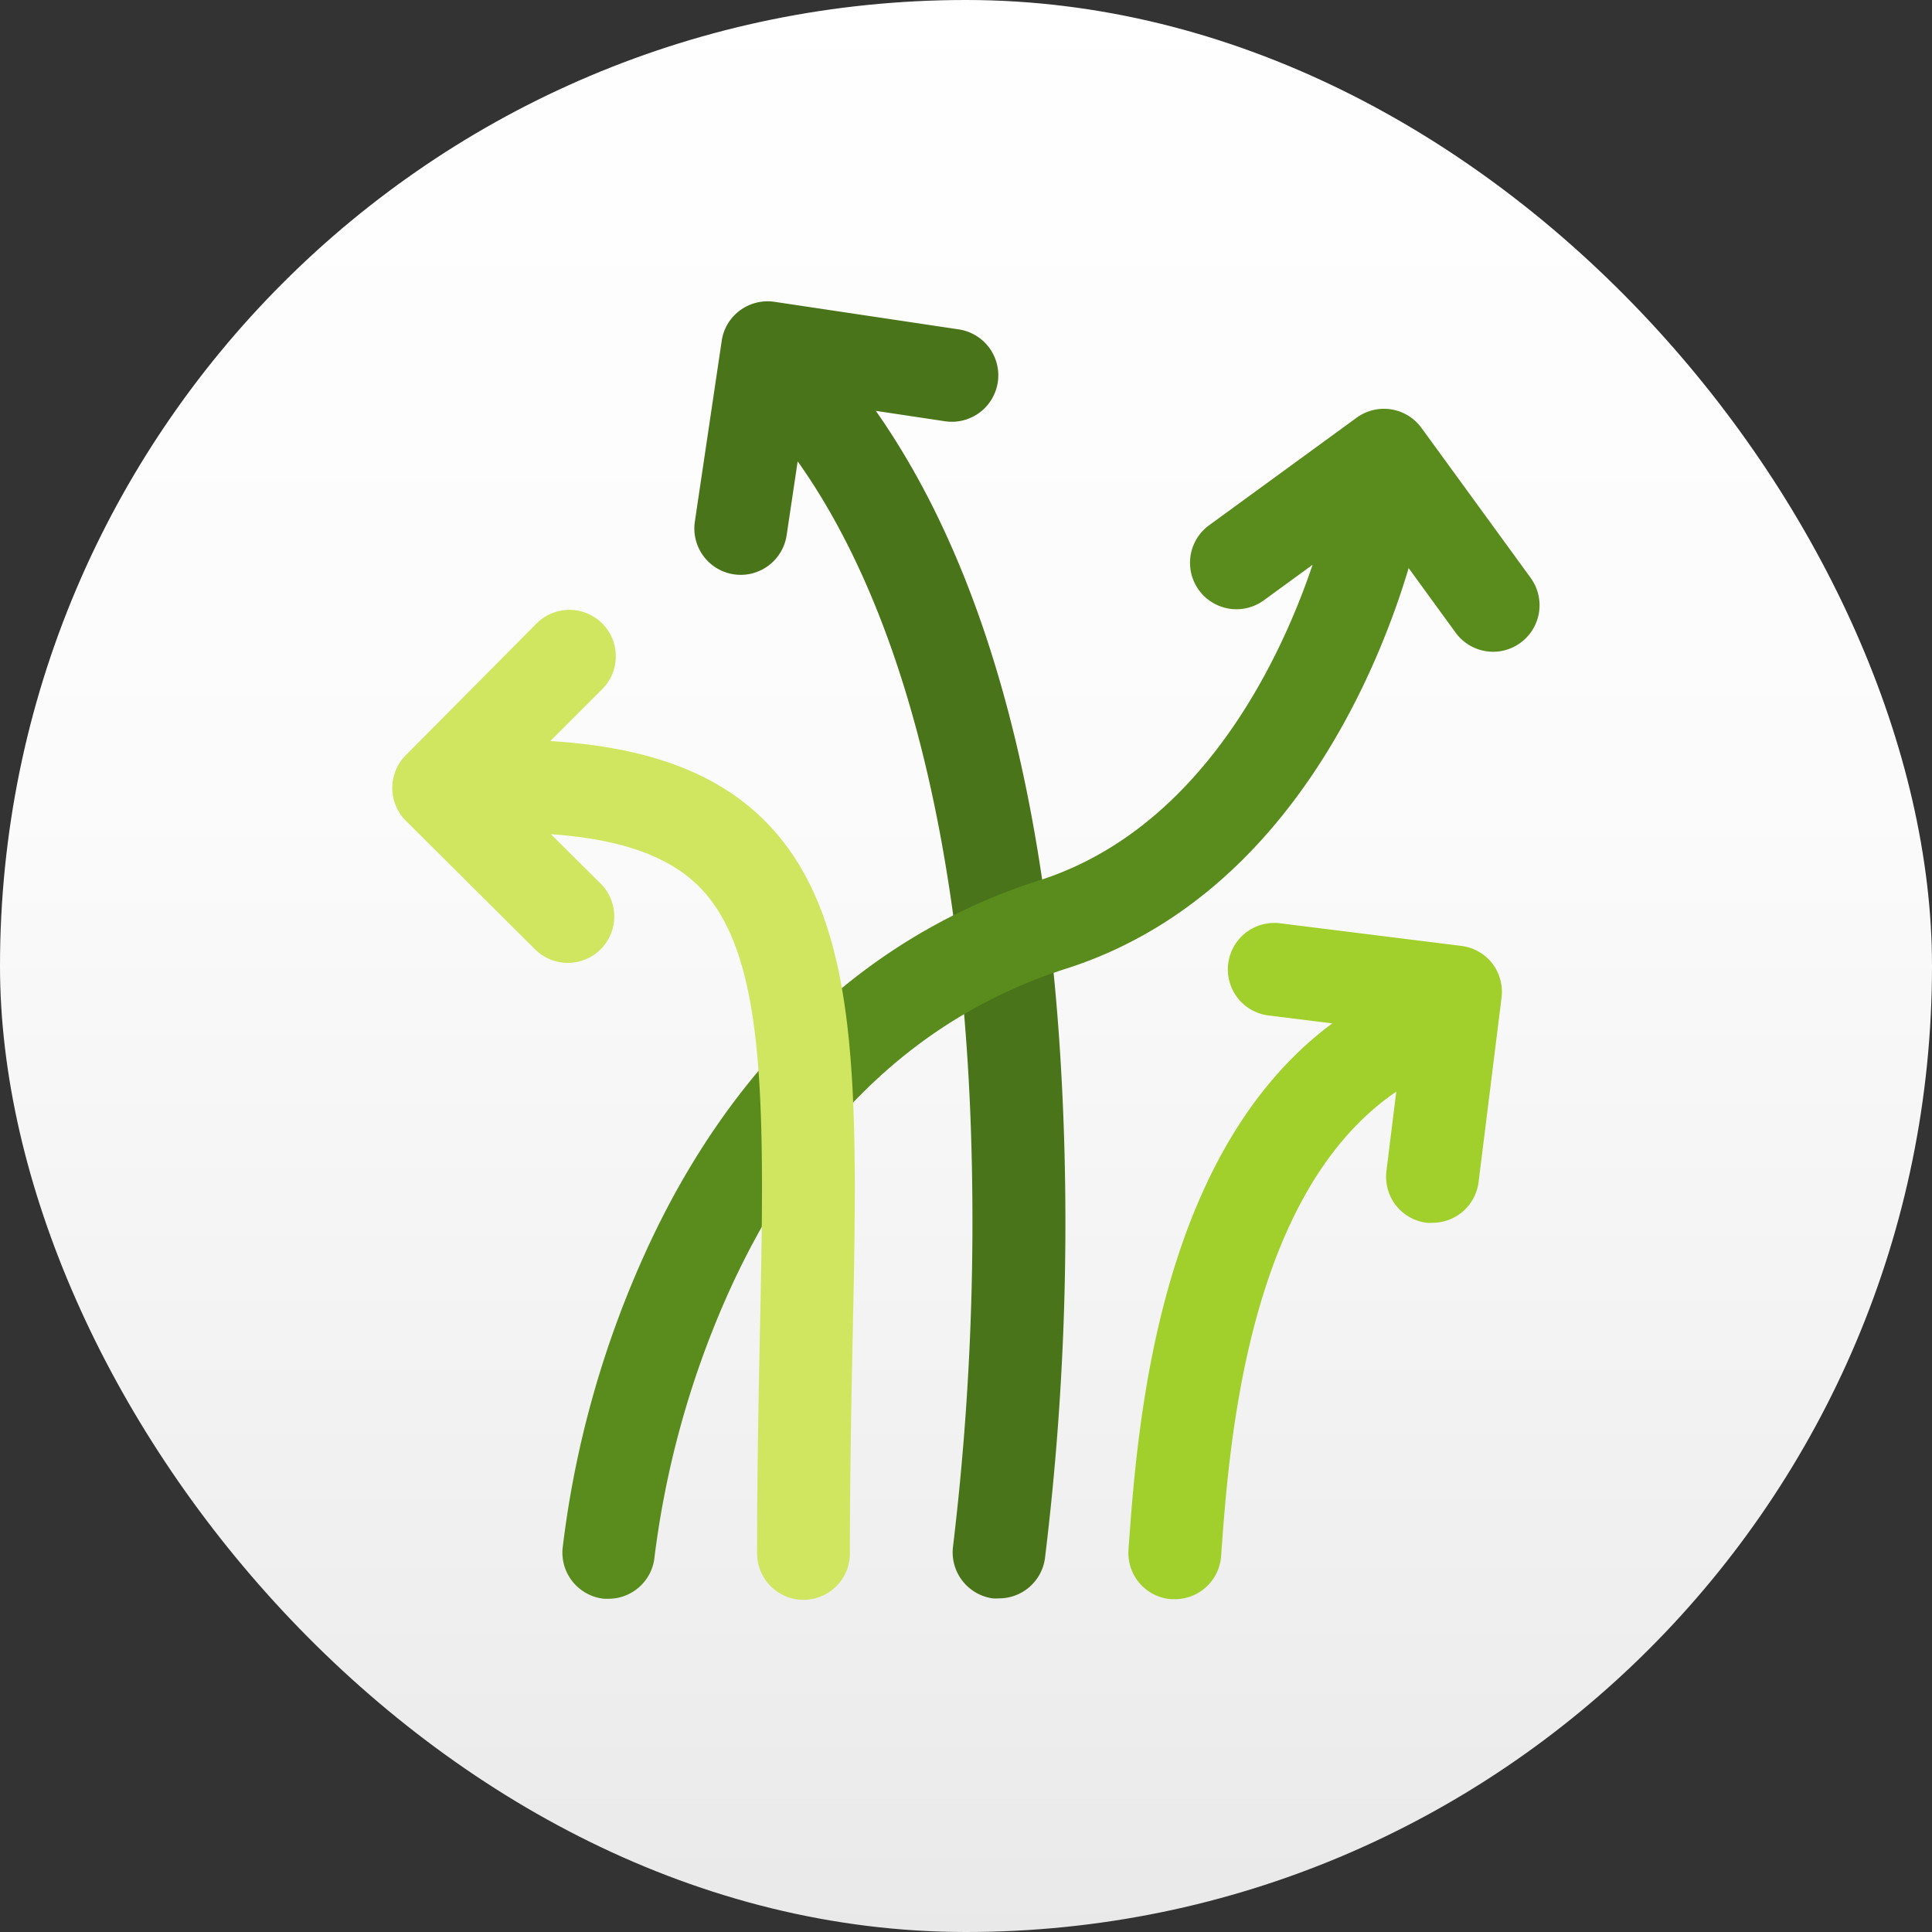
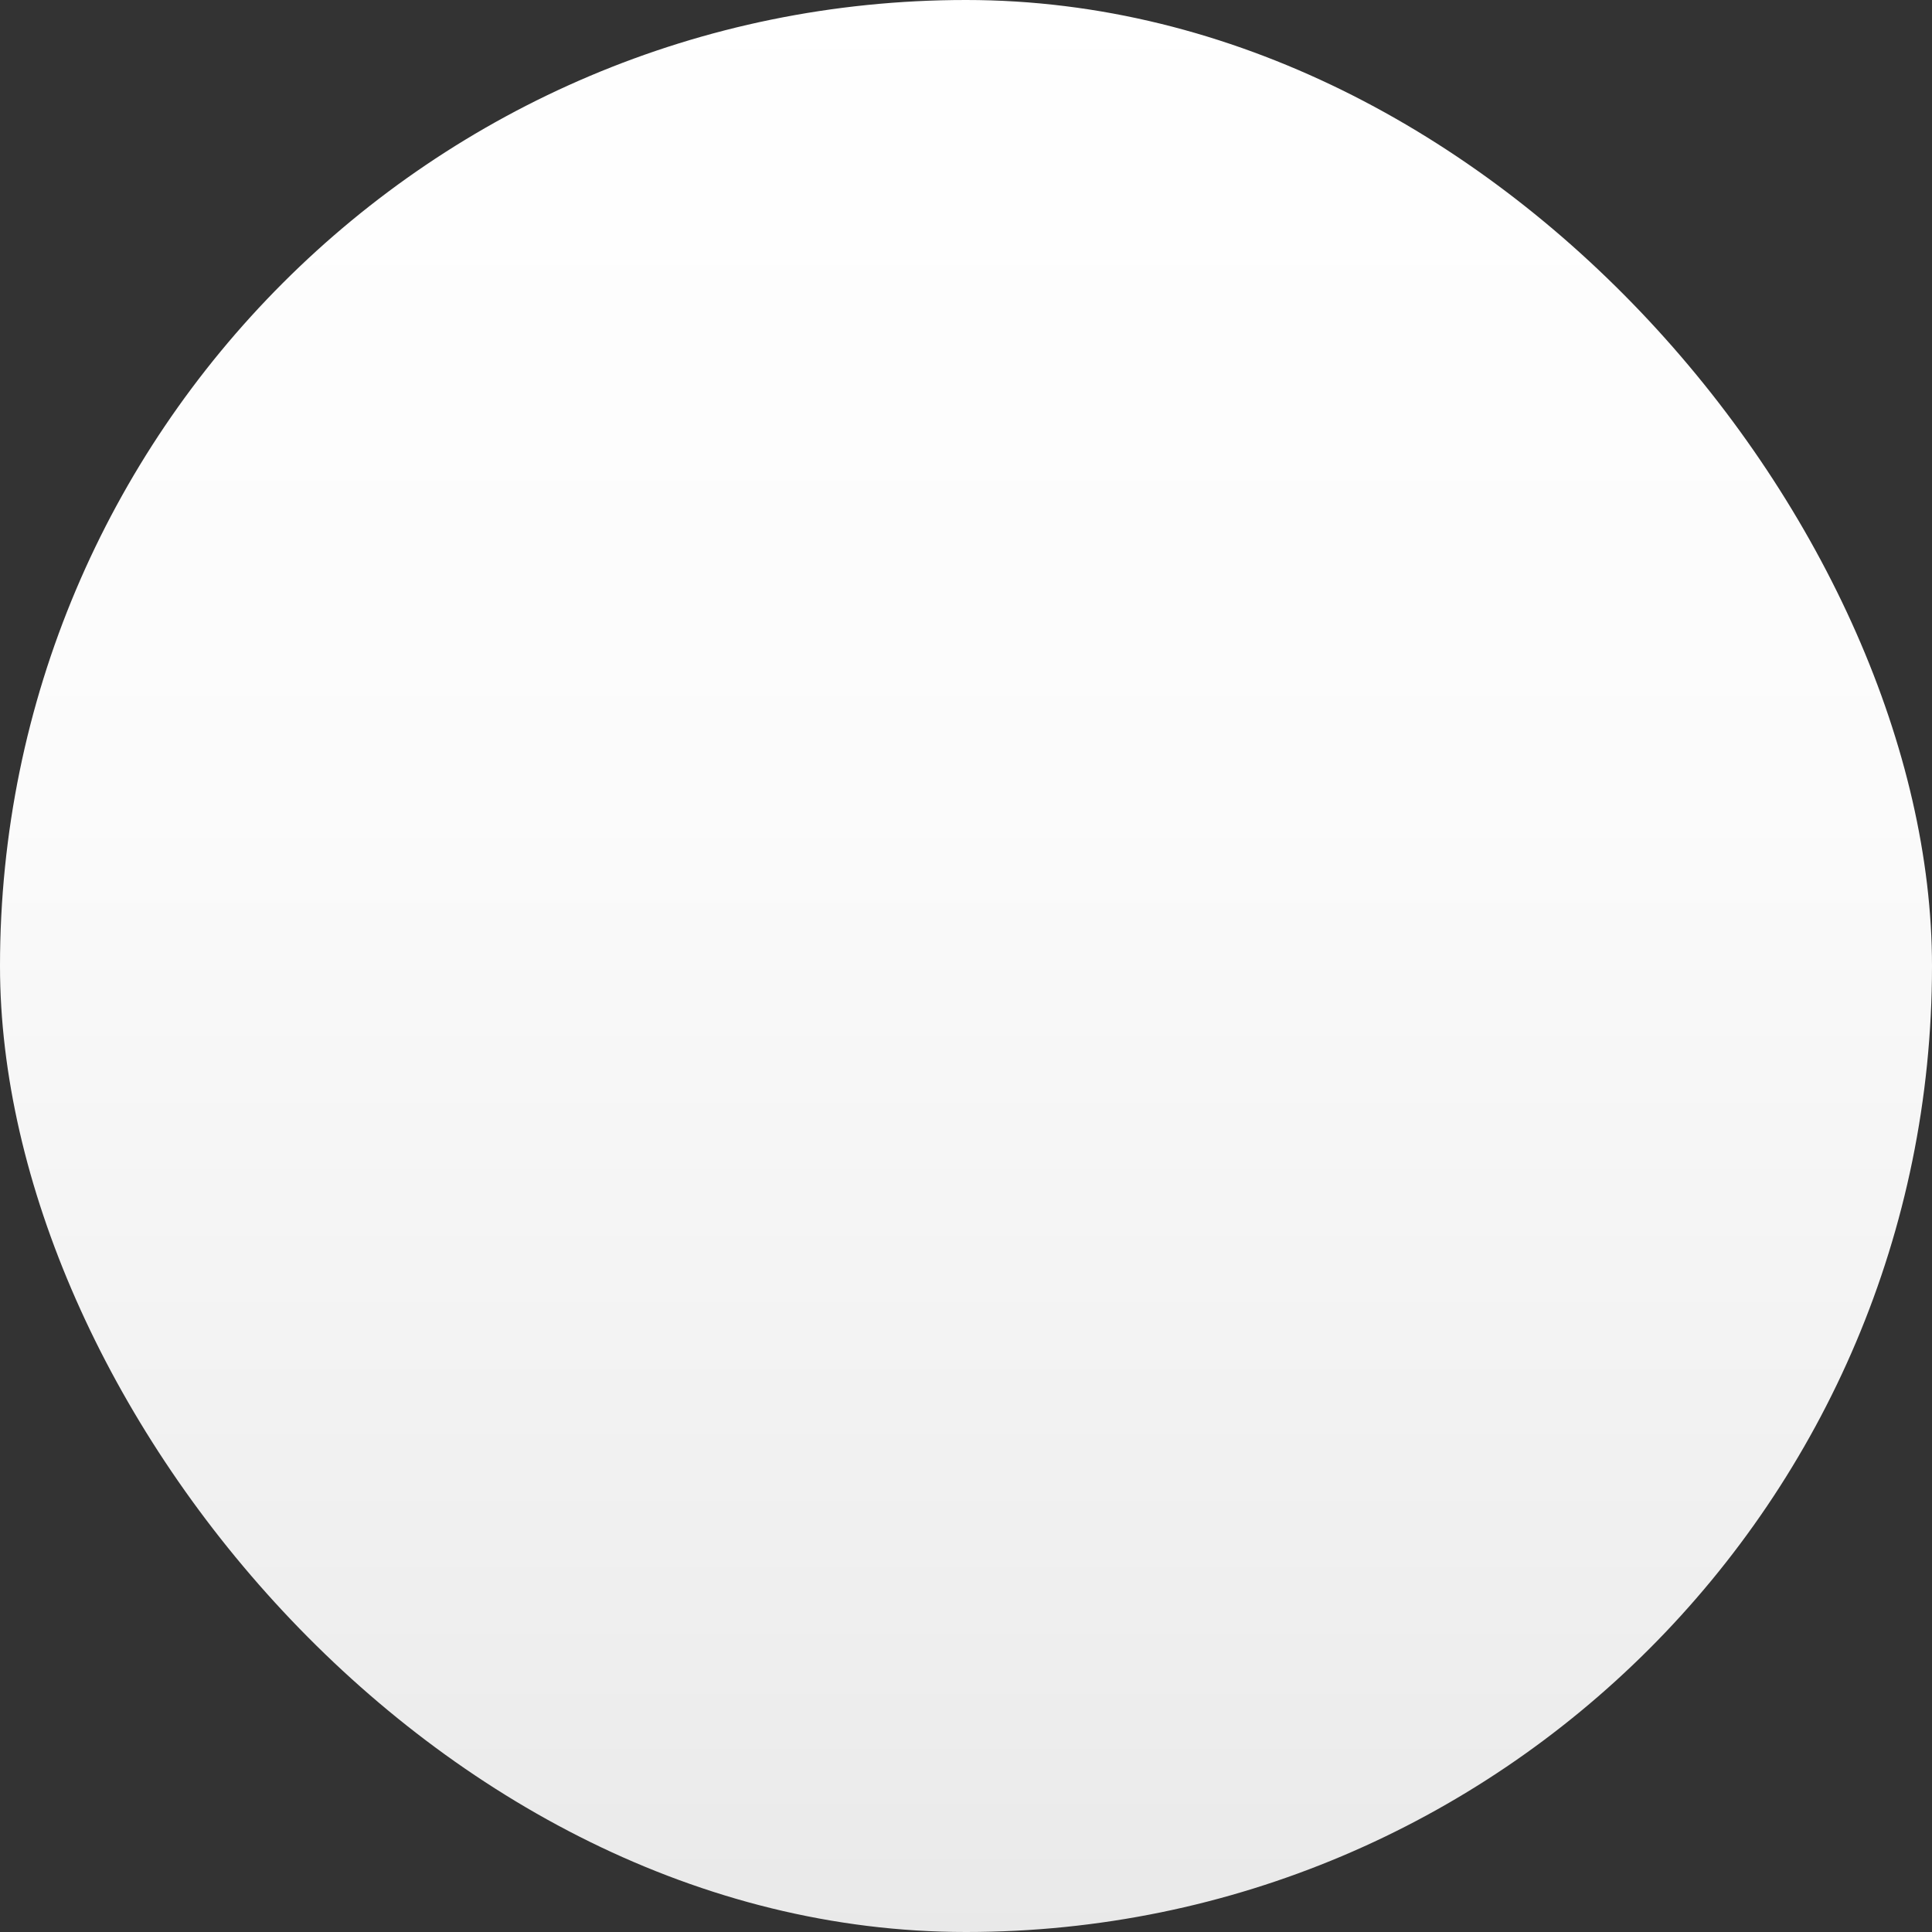
<svg xmlns="http://www.w3.org/2000/svg" viewBox="0 0 185.65 185.65">
  <rect x="0" y="0" width="185.65" height="185.65" fill="#333333" stroke="none" />
  <defs>
    <style>.cls-1{fill:url(#Unbenannter_Verlauf_35);}.cls-2{fill:#4a7419;}.cls-3{fill:#5a8c1d;}.cls-4{fill:#a1d02c;}.cls-5{fill:#d1e660;}</style>
    <linearGradient id="Unbenannter_Verlauf_35" x1="92.82" y1="191.77" x2="92.82" y2="-5.63" gradientUnits="userSpaceOnUse">
      <stop offset="0" stop-color="#e8e8e8" />
      <stop offset="0.16" stop-color="#eee" />
      <stop offset="0.58" stop-color="#fbfbfb" />
      <stop offset="1" stop-color="#fff" />
    </linearGradient>
  </defs>
  <g id="artwork">
    <g id="home">
      <g id="main">
        <rect class="cls-1" width="185.65" height="185.65" rx="92.82" />
-         <path class="cls-2" d="M102.16,106.8c-1.19-29.43-7.25-52-18-67.32l6.65,1a4.46,4.46,0,0,0,1.31-8.83L74.41,29a4.49,4.49,0,0,0-3.31.83,4.43,4.43,0,0,0-1.75,2.93L66.77,50.12a4.46,4.46,0,0,0,3.75,5.07,5.14,5.14,0,0,0,.66.05,4.47,4.47,0,0,0,4.41-3.81l1.06-7.1C86.39,58.05,92.12,79.6,93.24,107a262.27,262.27,0,0,1-1.66,41.59,4.47,4.47,0,0,0,3.8,5,4.3,4.3,0,0,0,.62,0,4.45,4.45,0,0,0,4.41-3.84A264.75,264.75,0,0,0,102.16,106.8Z" />
-         <path class="cls-3" d="M147.13,55.59,136.6,41.13a4.46,4.46,0,0,0-6.23-1L116.19,50.47a4.46,4.46,0,0,0,5.25,7.22l4.69-3.42c-2.87,8.5-10.36,25.16-26.11,30.28-17,5.36-30.4,18.24-38.64,37.24a96.09,96.09,0,0,0-7.32,27,4.46,4.46,0,0,0,4,4.84l.41,0a4.45,4.45,0,0,0,4.43-4.06,89.12,89.12,0,0,1,6.73-24.51c7.29-16.66,18.4-27.44,33.07-32.06,21.42-7,30-29.5,32.66-38.41l4.51,6.2a4.48,4.48,0,0,0,3.62,1.84,4.47,4.47,0,0,0,3.6-7.09Z" />
-         <path class="cls-4" d="M143.39,92.57a4.46,4.46,0,0,0-3-1.68L123,88.72a4.46,4.46,0,0,0-1.1,8.86l6.12.76c-16.85,12.5-18.74,38.78-19.58,50.56a4.45,4.45,0,0,0,4.13,4.77h.32a4.46,4.46,0,0,0,4.45-4.14c.76-10.68,2.5-34.86,16.83-44.63l-.94,7.6a4.45,4.45,0,0,0,3.87,5,3.52,3.52,0,0,0,.56,0,4.46,4.46,0,0,0,4.42-3.91l2.21-17.75A4.5,4.5,0,0,0,143.39,92.57Z" />
-         <path class="cls-5" d="M73.62,79C69,74.31,62.34,71.79,52.88,71.21l5-5a4.46,4.46,0,1,0-6.33-6.29L39,72.56a4.47,4.47,0,0,0,0,6.31L51.42,91.23a4.46,4.46,0,0,0,6.29-6.33l-4.77-4.74c6.78.48,11.39,2.14,14.31,5.11C73.77,91.93,73.48,106.66,73,129c-.12,6.06-.25,12.93-.25,20.27a4.46,4.46,0,0,0,8.92,0c0-7.25.13-14.07.25-20.09C82.45,104.58,82.77,88.36,73.62,79Z" />
      </g>
    </g>
  </g>
</svg>